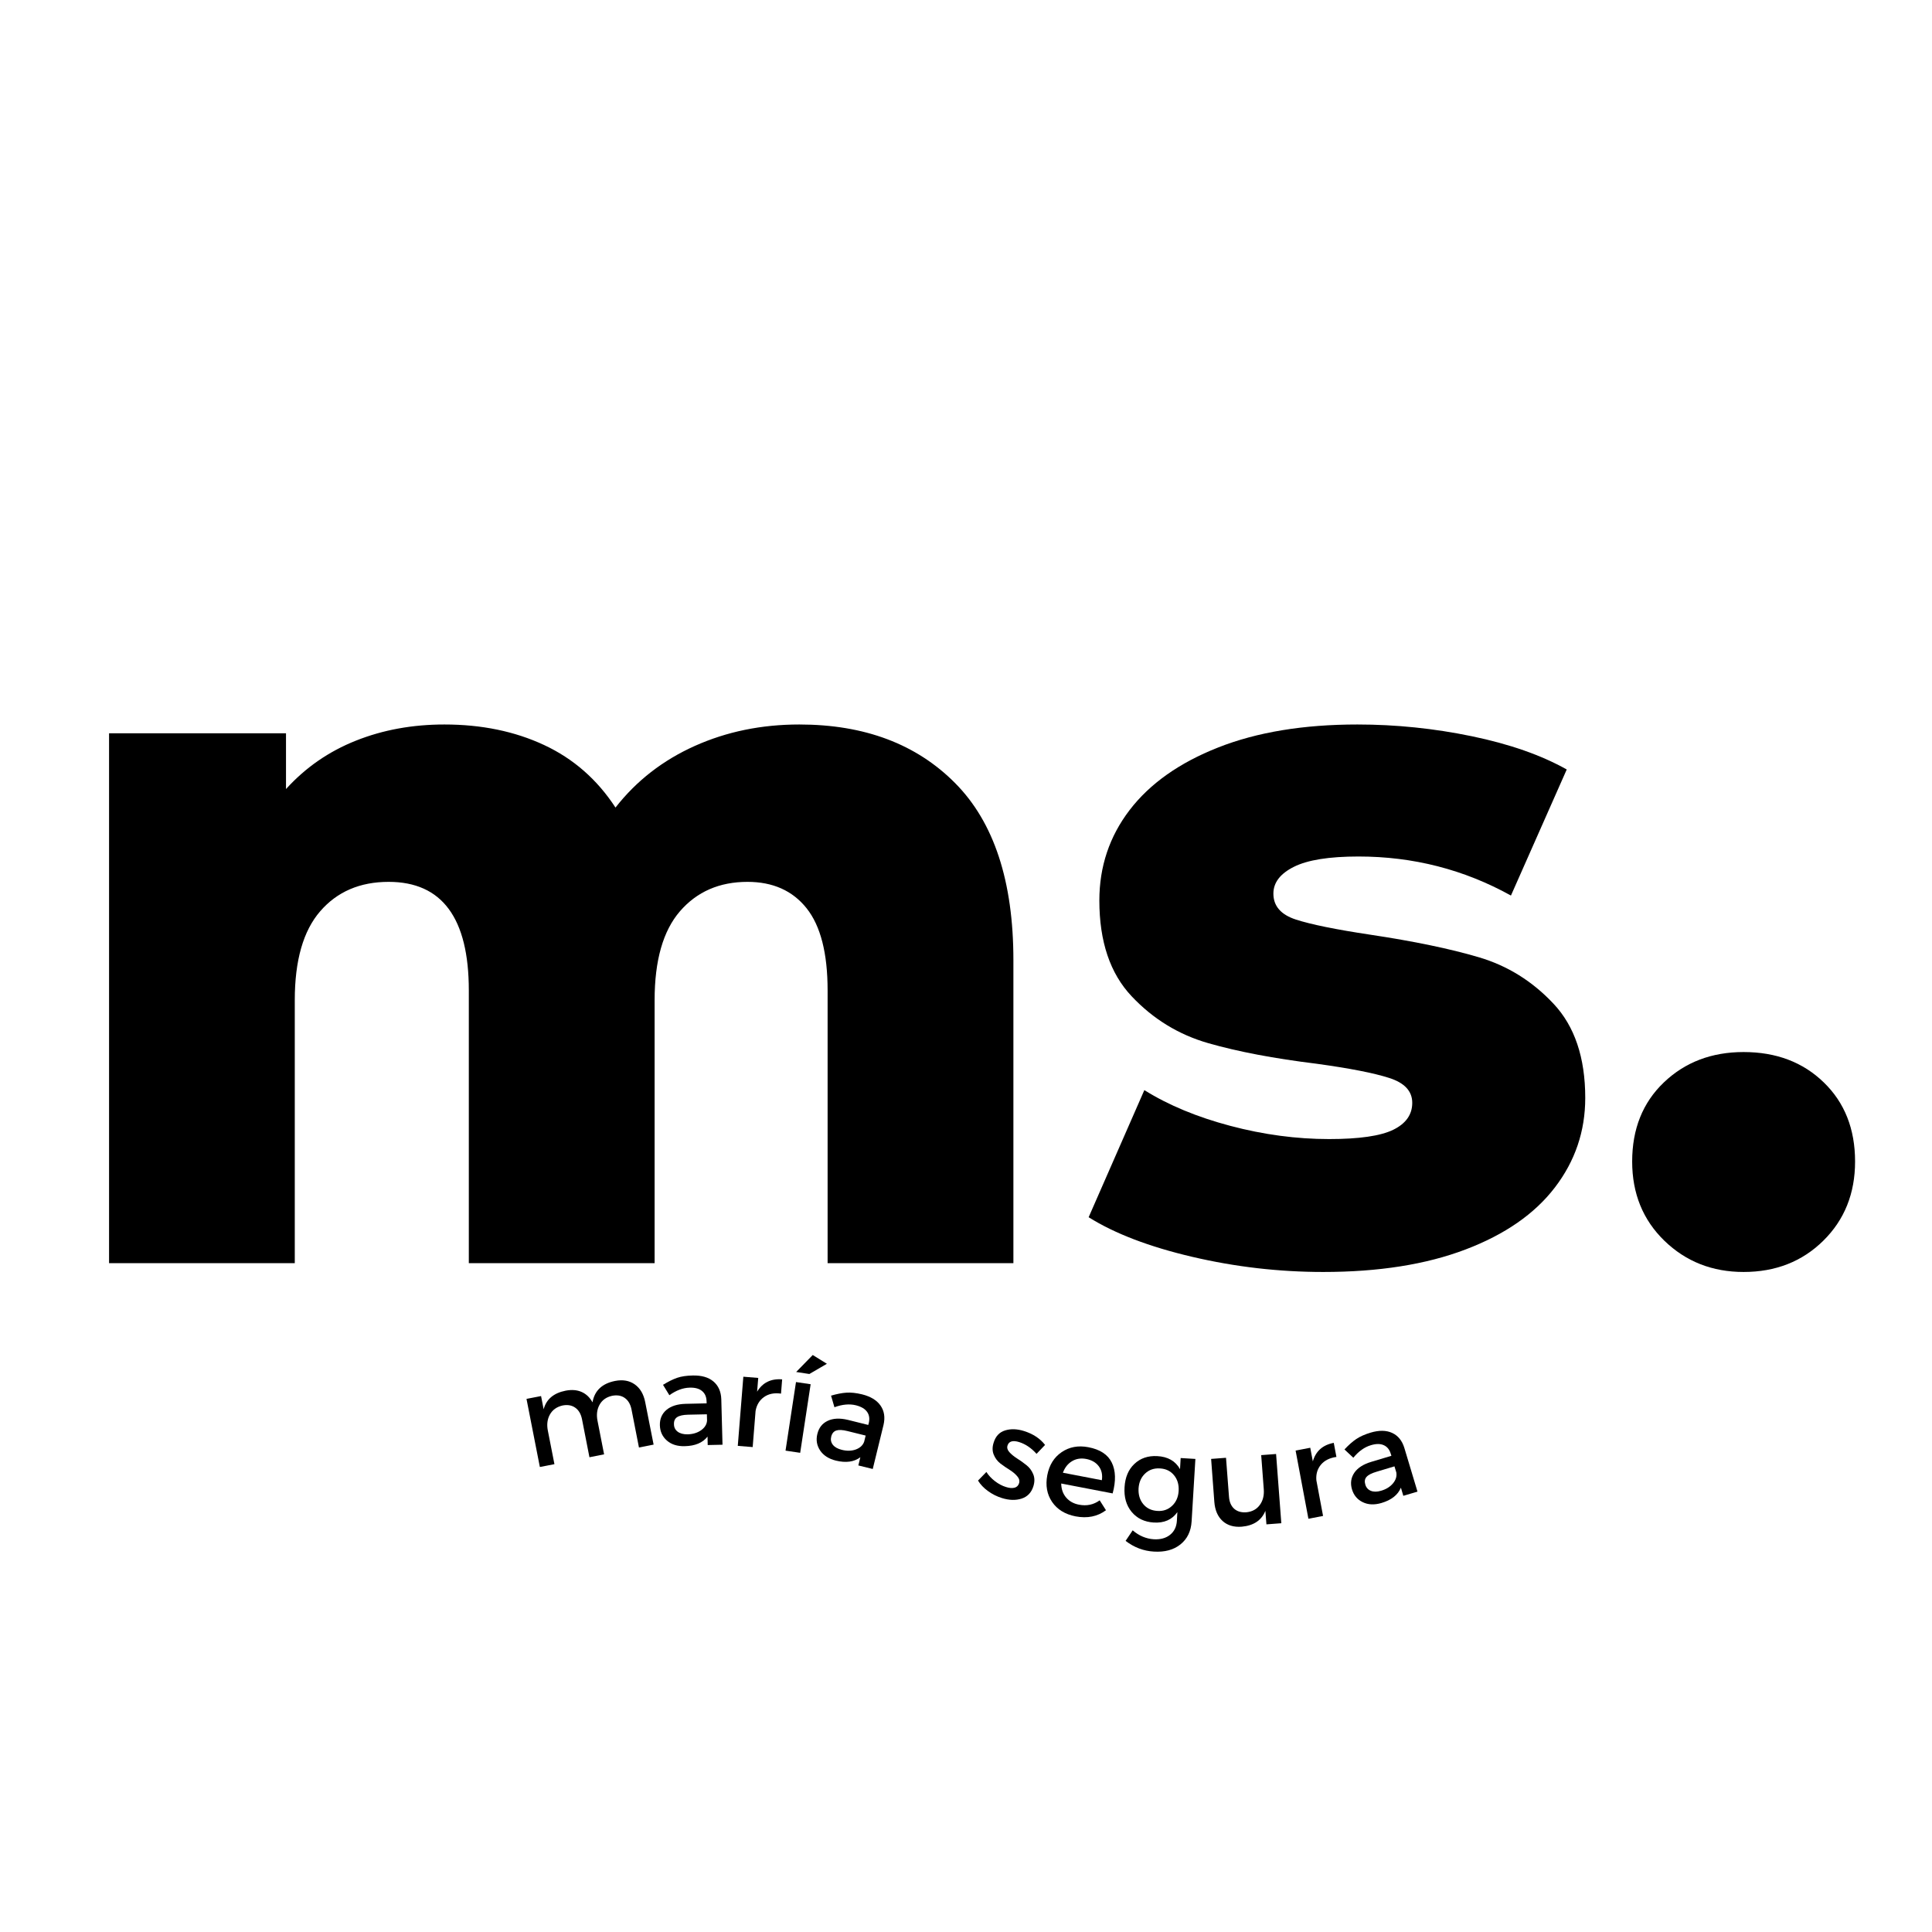
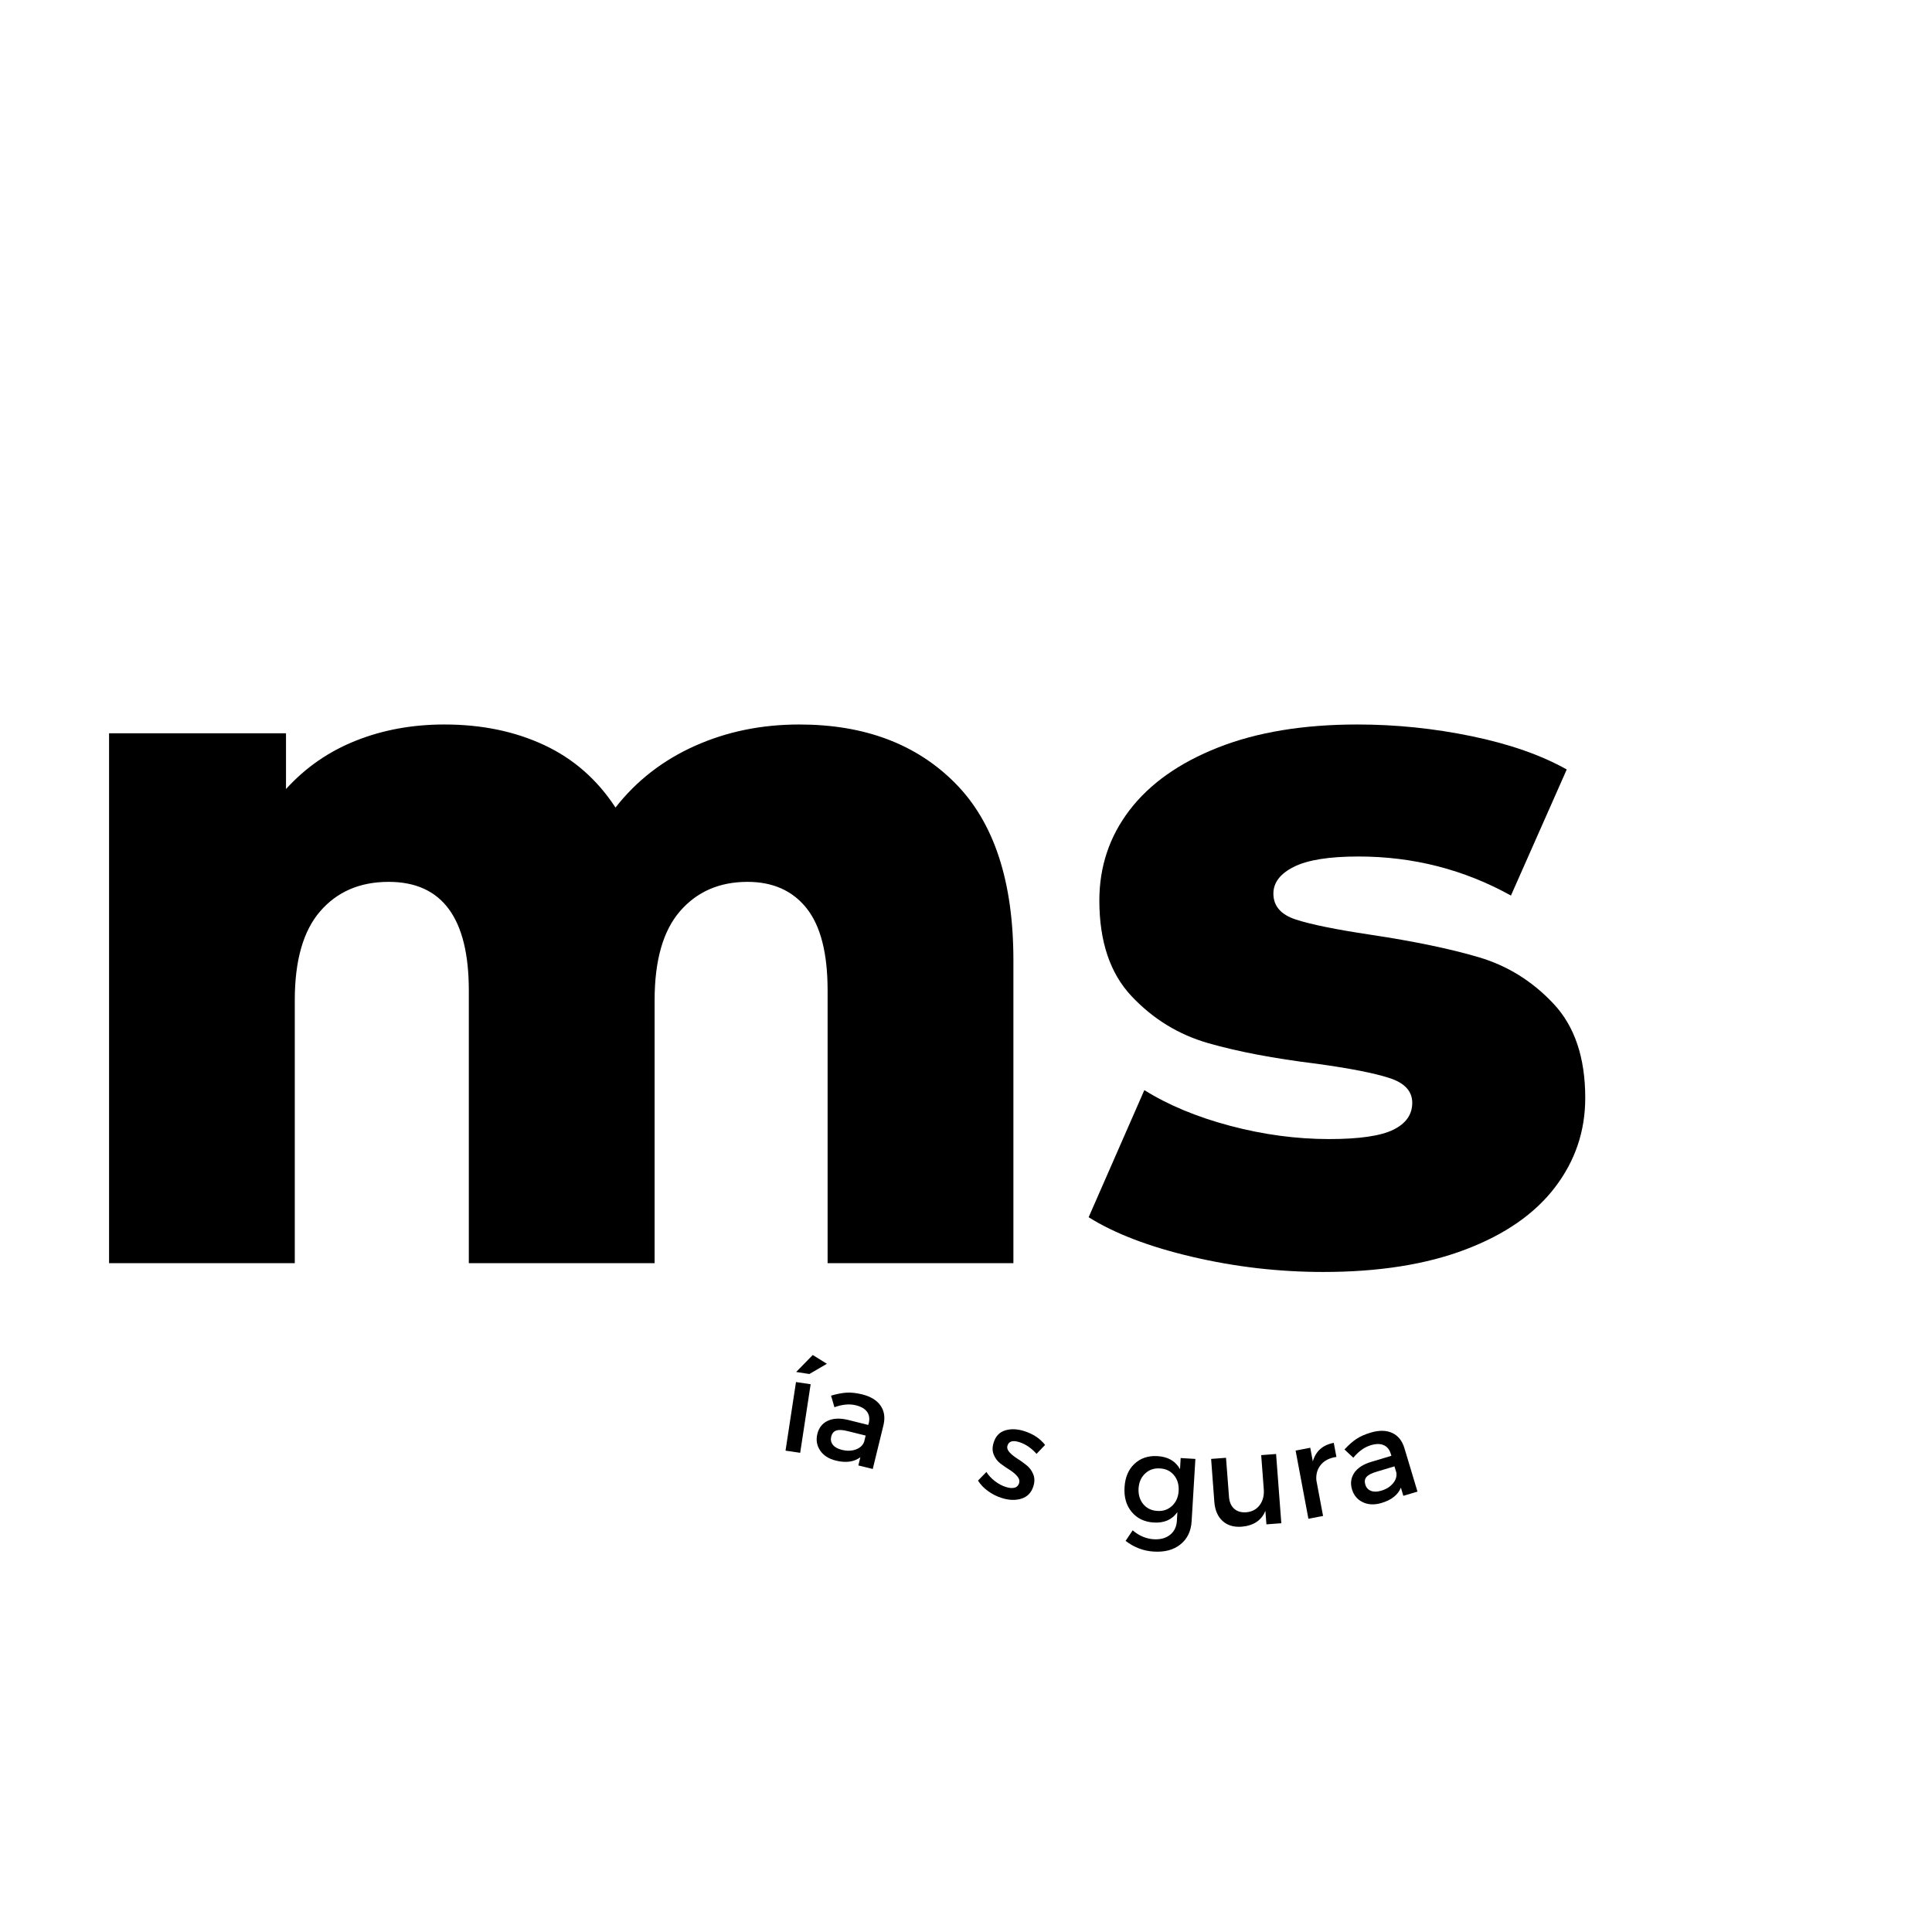
<svg xmlns="http://www.w3.org/2000/svg" width="500" zoomAndPan="magnify" viewBox="0 0 375 375" height="500" preserveAspectRatio="xMidYMid meet" version="1.0">
  <defs>
    <g />
  </defs>
  <g fill="#000000" fill-opacity="1">
    <g transform="translate(102.677, 285.163)">
      <g>
-         <path d="M 16.719 -17.125 C 18.219 -17.414 19.488 -17.191 20.531 -16.453 C 21.582 -15.711 22.258 -14.555 22.562 -12.984 L 24.188 -4.766 L 21.344 -4.203 L 19.891 -11.625 C 19.68 -12.633 19.242 -13.367 18.578 -13.828 C 17.91 -14.297 17.086 -14.43 16.109 -14.234 C 15.004 -13.984 14.203 -13.41 13.703 -12.516 C 13.203 -11.617 13.066 -10.582 13.297 -9.406 L 14.578 -2.875 L 11.734 -2.312 L 10.281 -9.734 C 10.07 -10.742 9.633 -11.477 8.969 -11.938 C 8.301 -12.406 7.484 -12.547 6.516 -12.359 C 5.391 -12.098 4.57 -11.516 4.062 -10.609 C 3.562 -9.711 3.426 -8.676 3.656 -7.5 L 4.938 -0.969 L 2.109 -0.422 L -0.484 -13.641 L 2.344 -14.188 L 2.844 -11.625 C 3.363 -13.57 4.785 -14.773 7.109 -15.234 C 8.285 -15.461 9.32 -15.379 10.219 -14.984 C 11.113 -14.586 11.816 -13.914 12.328 -12.969 C 12.723 -15.238 14.188 -16.625 16.719 -17.125 Z M 16.719 -17.125 " />
-       </g>
+         </g>
    </g>
  </g>
  <g fill="#000000" fill-opacity="1">
    <g transform="translate(127.144, 280.717)">
      <g>
-         <path d="M 10.219 -0.234 L 10.188 -1.875 C 9.25 -0.676 7.773 -0.055 5.766 -0.016 C 4.336 0.023 3.18 -0.336 2.297 -1.109 C 1.422 -1.879 0.969 -2.867 0.938 -4.078 C 0.906 -5.305 1.328 -6.297 2.203 -7.047 C 3.086 -7.797 4.332 -8.191 5.938 -8.234 L 10.016 -8.328 L 10 -8.734 C 9.977 -9.598 9.688 -10.258 9.125 -10.719 C 8.57 -11.188 7.77 -11.406 6.719 -11.375 C 5.414 -11.344 4.102 -10.852 2.781 -9.906 L 1.547 -11.922 C 2.555 -12.547 3.469 -13 4.281 -13.281 C 5.102 -13.562 6.113 -13.711 7.312 -13.734 C 9.031 -13.773 10.367 -13.391 11.328 -12.578 C 12.297 -11.766 12.805 -10.613 12.859 -9.125 L 13.094 -0.297 Z M 6.328 -2.312 C 7.359 -2.344 8.227 -2.609 8.938 -3.109 C 9.645 -3.609 10.031 -4.227 10.094 -4.969 L 10.062 -6.203 L 6.422 -6.125 C 5.453 -6.102 4.742 -5.945 4.297 -5.656 C 3.859 -5.375 3.648 -4.91 3.672 -4.266 C 3.68 -3.66 3.922 -3.18 4.391 -2.828 C 4.867 -2.473 5.516 -2.301 6.328 -2.312 Z M 6.328 -2.312 " />
-       </g>
+         </g>
    </g>
  </g>
  <g fill="#000000" fill-opacity="1">
    <g transform="translate(141.048, 280.47)">
      <g>
-         <path d="M 6.125 -13.016 L 5.906 -10.344 C 6.977 -12.113 8.598 -12.91 10.766 -12.734 L 10.547 -9.969 C 9.223 -10.156 8.117 -9.93 7.234 -9.297 C 6.359 -8.672 5.816 -7.773 5.609 -6.609 L 5.047 0.406 L 2.156 0.172 L 3.234 -13.25 Z M 6.125 -13.016 " />
-       </g>
+         </g>
    </g>
  </g>
  <g fill="#000000" fill-opacity="1">
    <g transform="translate(150.346, 281.24)">
      <g>
        <path d="M 10.156 -16.531 L 6.75 -14.547 L 4.188 -14.938 L 7.406 -18.234 Z M 4.969 0.75 L 2.125 0.328 L 4.156 -12.984 L 7 -12.562 Z M 4.969 0.75 " />
      </g>
    </g>
  </g>
  <g fill="#000000" fill-opacity="1">
    <g transform="translate(156.682, 281.988)">
      <g>
        <path d="M 9.922 2.453 L 10.312 0.859 C 9.102 1.773 7.52 1.992 5.562 1.516 C 4.176 1.172 3.156 0.516 2.5 -0.453 C 1.852 -1.43 1.676 -2.504 1.969 -3.672 C 2.258 -4.867 2.926 -5.711 3.969 -6.203 C 5.02 -6.703 6.328 -6.766 7.891 -6.391 L 11.844 -5.406 L 11.953 -5.797 C 12.148 -6.641 12.039 -7.352 11.625 -7.938 C 11.207 -8.531 10.488 -8.957 9.469 -9.219 C 8.207 -9.531 6.812 -9.406 5.281 -8.844 L 4.625 -11.094 C 5.758 -11.426 6.754 -11.617 7.609 -11.672 C 8.473 -11.734 9.488 -11.625 10.656 -11.344 C 12.32 -10.926 13.516 -10.195 14.234 -9.156 C 14.953 -8.125 15.145 -6.879 14.812 -5.422 L 12.719 3.141 Z M 6.703 -0.578 C 7.703 -0.328 8.609 -0.348 9.422 -0.641 C 10.242 -0.941 10.785 -1.441 11.047 -2.141 L 11.344 -3.344 L 7.812 -4.219 C 6.863 -4.457 6.141 -4.492 5.641 -4.328 C 5.141 -4.16 4.812 -3.766 4.656 -3.141 C 4.508 -2.555 4.613 -2.031 4.969 -1.562 C 5.332 -1.102 5.91 -0.773 6.703 -0.578 Z M 6.703 -0.578 " />
      </g>
    </g>
  </g>
  <g fill="#000000" fill-opacity="1">
    <g transform="translate(9.591, 245.185)">
      <g>
        <path d="M 145.547 -104.562 C 158.203 -104.562 168.289 -100.766 175.812 -93.172 C 183.344 -85.578 187.109 -74.129 187.109 -58.828 L 187.109 0 L 151.047 0 L 151.047 -52.938 C 151.047 -60.156 149.688 -65.473 146.969 -68.891 C 144.25 -72.305 140.426 -74.016 135.5 -74.016 C 130.051 -74.016 125.68 -72.113 122.391 -68.312 C 119.109 -64.52 117.469 -58.766 117.469 -51.047 L 117.469 0 L 81.406 0 L 81.406 -52.938 C 81.406 -66.988 76.219 -74.016 65.844 -74.016 C 60.281 -74.016 55.852 -72.113 52.562 -68.312 C 49.27 -64.52 47.625 -58.766 47.625 -51.047 L 47.625 0 L 11.578 0 L 11.578 -102.859 L 45.922 -102.859 L 45.922 -92.031 C 49.711 -96.207 54.234 -99.336 59.484 -101.422 C 64.734 -103.516 70.461 -104.562 76.672 -104.562 C 83.879 -104.562 90.328 -103.234 96.016 -100.578 C 101.711 -97.922 106.332 -93.875 109.875 -88.438 C 113.926 -93.625 119.051 -97.609 125.25 -100.391 C 131.445 -103.172 138.211 -104.562 145.547 -104.562 Z M 145.547 -104.562 " />
      </g>
    </g>
  </g>
  <g fill="#000000" fill-opacity="1">
    <g transform="translate(207.883, 245.185)">
      <g>
        <path d="M 48.953 1.703 C 40.359 1.703 31.883 0.723 23.531 -1.234 C 15.176 -3.191 8.473 -5.754 3.422 -8.922 L 14.234 -33.594 C 18.91 -30.676 24.473 -28.363 30.922 -26.656 C 37.379 -24.945 43.77 -24.094 50.094 -24.094 C 55.914 -24.094 60.062 -24.691 62.531 -25.891 C 65 -27.098 66.234 -28.844 66.234 -31.125 C 66.234 -33.395 64.742 -35.004 61.766 -35.953 C 58.797 -36.91 54.082 -37.832 47.625 -38.719 C 39.406 -39.727 32.414 -41.055 26.656 -42.703 C 20.906 -44.348 15.941 -47.383 11.766 -51.812 C 7.586 -56.238 5.5 -62.438 5.5 -70.406 C 5.5 -76.977 7.457 -82.828 11.375 -87.953 C 15.301 -93.078 21.023 -97.125 28.547 -100.094 C 36.078 -103.07 45.094 -104.562 55.594 -104.562 C 63.062 -104.562 70.461 -103.801 77.797 -102.281 C 85.141 -100.758 91.281 -98.609 96.219 -95.828 L 85.391 -71.359 C 76.285 -76.41 66.422 -78.938 55.797 -78.938 C 50.098 -78.938 45.922 -78.27 43.266 -76.938 C 40.609 -75.613 39.281 -73.879 39.281 -71.734 C 39.281 -69.328 40.734 -67.648 43.641 -66.703 C 46.555 -65.754 51.363 -64.773 58.062 -63.766 C 66.539 -62.492 73.562 -61.035 79.125 -59.391 C 84.695 -57.754 89.535 -54.75 93.641 -50.375 C 97.754 -46.008 99.812 -39.91 99.812 -32.078 C 99.812 -25.617 97.848 -19.828 93.922 -14.703 C 90.004 -9.578 84.219 -5.562 76.562 -2.656 C 68.914 0.25 59.711 1.703 48.953 1.703 Z M 48.953 1.703 " />
      </g>
    </g>
  </g>
  <g fill="#000000" fill-opacity="1">
    <g transform="translate(311.678, 245.185)">
      <g>
-         <path d="M 26.75 1.703 C 20.676 1.703 15.551 -0.316 11.375 -4.359 C 7.207 -8.41 5.125 -13.535 5.125 -19.734 C 5.125 -26.055 7.176 -31.176 11.281 -35.094 C 15.395 -39.02 20.551 -40.984 26.75 -40.984 C 33.082 -40.984 38.27 -39.02 42.312 -35.094 C 46.363 -31.176 48.391 -26.055 48.391 -19.734 C 48.391 -13.535 46.332 -8.41 42.219 -4.359 C 38.113 -0.316 32.957 1.703 26.75 1.703 Z M 26.75 1.703 " />
-       </g>
+         </g>
    </g>
  </g>
  <g fill="#000000" fill-opacity="1">
    <g transform="translate(188.817, 288.912)">
      <g>
        <path d="M 9.922 -11.156 C 11.691 -10.602 13.062 -9.703 14.031 -8.453 L 12.375 -6.719 C 11.363 -7.852 10.242 -8.613 9.016 -9 C 7.754 -9.395 6.992 -9.164 6.734 -8.312 C 6.609 -7.883 6.734 -7.461 7.109 -7.047 C 7.484 -6.629 7.977 -6.223 8.594 -5.828 C 9.207 -5.441 9.805 -5.016 10.391 -4.547 C 10.984 -4.086 11.426 -3.504 11.719 -2.797 C 12.02 -2.098 12.035 -1.312 11.766 -0.438 C 11.379 0.801 10.613 1.602 9.469 1.969 C 8.332 2.332 7.062 2.297 5.656 1.859 C 4.676 1.555 3.773 1.102 2.953 0.5 C 2.129 -0.094 1.484 -0.77 1.016 -1.531 L 2.641 -3.203 C 3.047 -2.555 3.598 -1.961 4.297 -1.422 C 5.004 -0.879 5.723 -0.5 6.453 -0.281 C 7.078 -0.082 7.617 -0.035 8.078 -0.141 C 8.535 -0.254 8.836 -0.547 8.984 -1.016 C 9.129 -1.484 9.008 -1.938 8.625 -2.375 C 8.25 -2.82 7.758 -3.234 7.156 -3.609 C 6.551 -3.984 5.953 -4.395 5.359 -4.844 C 4.773 -5.301 4.344 -5.879 4.062 -6.578 C 3.781 -7.273 3.773 -8.047 4.047 -8.891 C 4.422 -10.129 5.16 -10.922 6.266 -11.266 C 7.367 -11.609 8.586 -11.57 9.922 -11.156 Z M 9.922 -11.156 " />
      </g>
    </g>
  </g>
  <g fill="#000000" fill-opacity="1">
    <g transform="translate(201.152, 292.761)">
      <g>
-         <path d="M 10.094 -11.859 C 12.363 -11.43 13.879 -10.438 14.641 -8.875 C 15.41 -7.312 15.469 -5.316 14.812 -2.891 L 4.828 -4.812 C 4.848 -3.727 5.164 -2.82 5.781 -2.094 C 6.406 -1.363 7.238 -0.898 8.281 -0.703 C 9.77 -0.41 11.109 -0.691 12.297 -1.547 L 13.516 0.375 C 11.867 1.602 9.898 2 7.609 1.562 C 5.578 1.164 4.062 0.234 3.062 -1.234 C 2.062 -2.703 1.75 -4.43 2.125 -6.422 C 2.508 -8.41 3.441 -9.906 4.922 -10.906 C 6.41 -11.914 8.133 -12.234 10.094 -11.859 Z M 5.156 -6.906 L 12.719 -5.453 C 12.875 -6.516 12.676 -7.414 12.125 -8.156 C 11.57 -8.895 10.758 -9.367 9.688 -9.578 C 8.645 -9.773 7.723 -9.629 6.922 -9.141 C 6.117 -8.66 5.531 -7.914 5.156 -6.906 Z M 5.156 -6.906 " />
-       </g>
+         </g>
    </g>
  </g>
  <g fill="#000000" fill-opacity="1">
    <g transform="translate(216.947, 295.755)">
      <g>
        <path d="M 15.078 -12.578 L 14.344 -0.453 C 14.227 1.461 13.504 2.953 12.172 4.016 C 10.848 5.078 9.125 5.539 7 5.406 C 5.008 5.289 3.188 4.598 1.531 3.328 L 2.906 1.281 C 4.145 2.344 5.516 2.922 7.016 3.016 C 8.297 3.086 9.344 2.801 10.156 2.156 C 10.969 1.508 11.41 0.609 11.484 -0.547 L 11.578 -2.25 C 10.547 -0.781 9.016 -0.109 6.984 -0.234 C 5.18 -0.348 3.754 -1.035 2.703 -2.297 C 1.66 -3.566 1.203 -5.164 1.328 -7.094 C 1.441 -9.008 2.078 -10.516 3.234 -11.609 C 4.398 -12.711 5.875 -13.219 7.656 -13.125 C 9.727 -13.02 11.207 -12.176 12.094 -10.594 L 12.219 -12.75 Z M 7.703 -2.484 C 8.828 -2.41 9.773 -2.738 10.547 -3.469 C 11.328 -4.195 11.754 -5.164 11.828 -6.375 C 11.898 -7.594 11.598 -8.609 10.922 -9.422 C 10.254 -10.234 9.348 -10.672 8.203 -10.734 C 7.055 -10.805 6.098 -10.477 5.328 -9.75 C 4.555 -9.031 4.129 -8.066 4.047 -6.859 C 3.984 -5.641 4.285 -4.625 4.953 -3.812 C 5.617 -3 6.535 -2.555 7.703 -2.484 Z M 7.703 -2.484 " />
      </g>
    </g>
  </g>
  <g fill="#000000" fill-opacity="1">
    <g transform="translate(234.375, 296.736)">
      <g>
        <path d="M 13.312 -14.516 L 14.328 -1.078 L 11.438 -0.859 L 11.234 -3.484 C 10.492 -1.641 8.961 -0.613 6.641 -0.406 C 5.109 -0.289 3.867 -0.66 2.922 -1.516 C 1.984 -2.379 1.453 -3.609 1.328 -5.203 L 0.703 -13.562 L 3.594 -13.781 L 4.172 -6.219 C 4.242 -5.207 4.578 -4.43 5.172 -3.891 C 5.773 -3.359 6.566 -3.129 7.547 -3.203 C 8.672 -3.316 9.535 -3.785 10.141 -4.609 C 10.754 -5.441 11.016 -6.461 10.922 -7.672 L 10.422 -14.297 Z M 13.312 -14.516 " />
      </g>
    </g>
  </g>
  <g fill="#000000" fill-opacity="1">
    <g transform="translate(251.836, 295.181)">
      <g>
        <path d="M 2.484 -14.172 L 2.984 -11.531 C 3.555 -13.52 4.91 -14.719 7.047 -15.125 L 7.562 -12.391 C 6.25 -12.211 5.242 -11.707 4.547 -10.875 C 3.859 -10.039 3.566 -9.031 3.672 -7.844 L 4.969 -0.938 L 2.125 -0.391 L -0.359 -13.625 Z M 2.484 -14.172 " />
      </g>
    </g>
  </g>
  <g fill="#000000" fill-opacity="1">
    <g transform="translate(262.587, 293.243)">
      <g>
        <path d="M 9.797 -2.906 L 9.328 -4.484 C 8.742 -3.078 7.488 -2.086 5.562 -1.516 C 4.188 -1.109 2.973 -1.16 1.922 -1.672 C 0.867 -2.18 0.172 -3.016 -0.172 -4.172 C -0.516 -5.348 -0.363 -6.414 0.281 -7.375 C 0.938 -8.332 2.035 -9.039 3.578 -9.5 L 7.484 -10.672 L 7.359 -11.062 C 7.117 -11.883 6.664 -12.441 6 -12.734 C 5.344 -13.035 4.516 -13.035 3.516 -12.734 C 2.266 -12.367 1.125 -11.555 0.094 -10.297 L -1.625 -11.906 C -0.82 -12.77 -0.062 -13.441 0.656 -13.922 C 1.375 -14.41 2.305 -14.828 3.453 -15.172 C 5.098 -15.66 6.492 -15.641 7.641 -15.109 C 8.785 -14.578 9.57 -13.602 10 -12.188 L 12.547 -3.719 Z M 5.484 -3.891 C 6.473 -4.18 7.242 -4.66 7.797 -5.328 C 8.348 -5.992 8.562 -6.695 8.438 -7.438 L 8.078 -8.625 L 4.594 -7.578 C 3.656 -7.305 3.008 -6.973 2.656 -6.578 C 2.312 -6.191 2.234 -5.691 2.422 -5.078 C 2.598 -4.492 2.957 -4.094 3.5 -3.875 C 4.039 -3.656 4.703 -3.66 5.484 -3.891 Z M 5.484 -3.891 " />
      </g>
    </g>
  </g>
</svg>